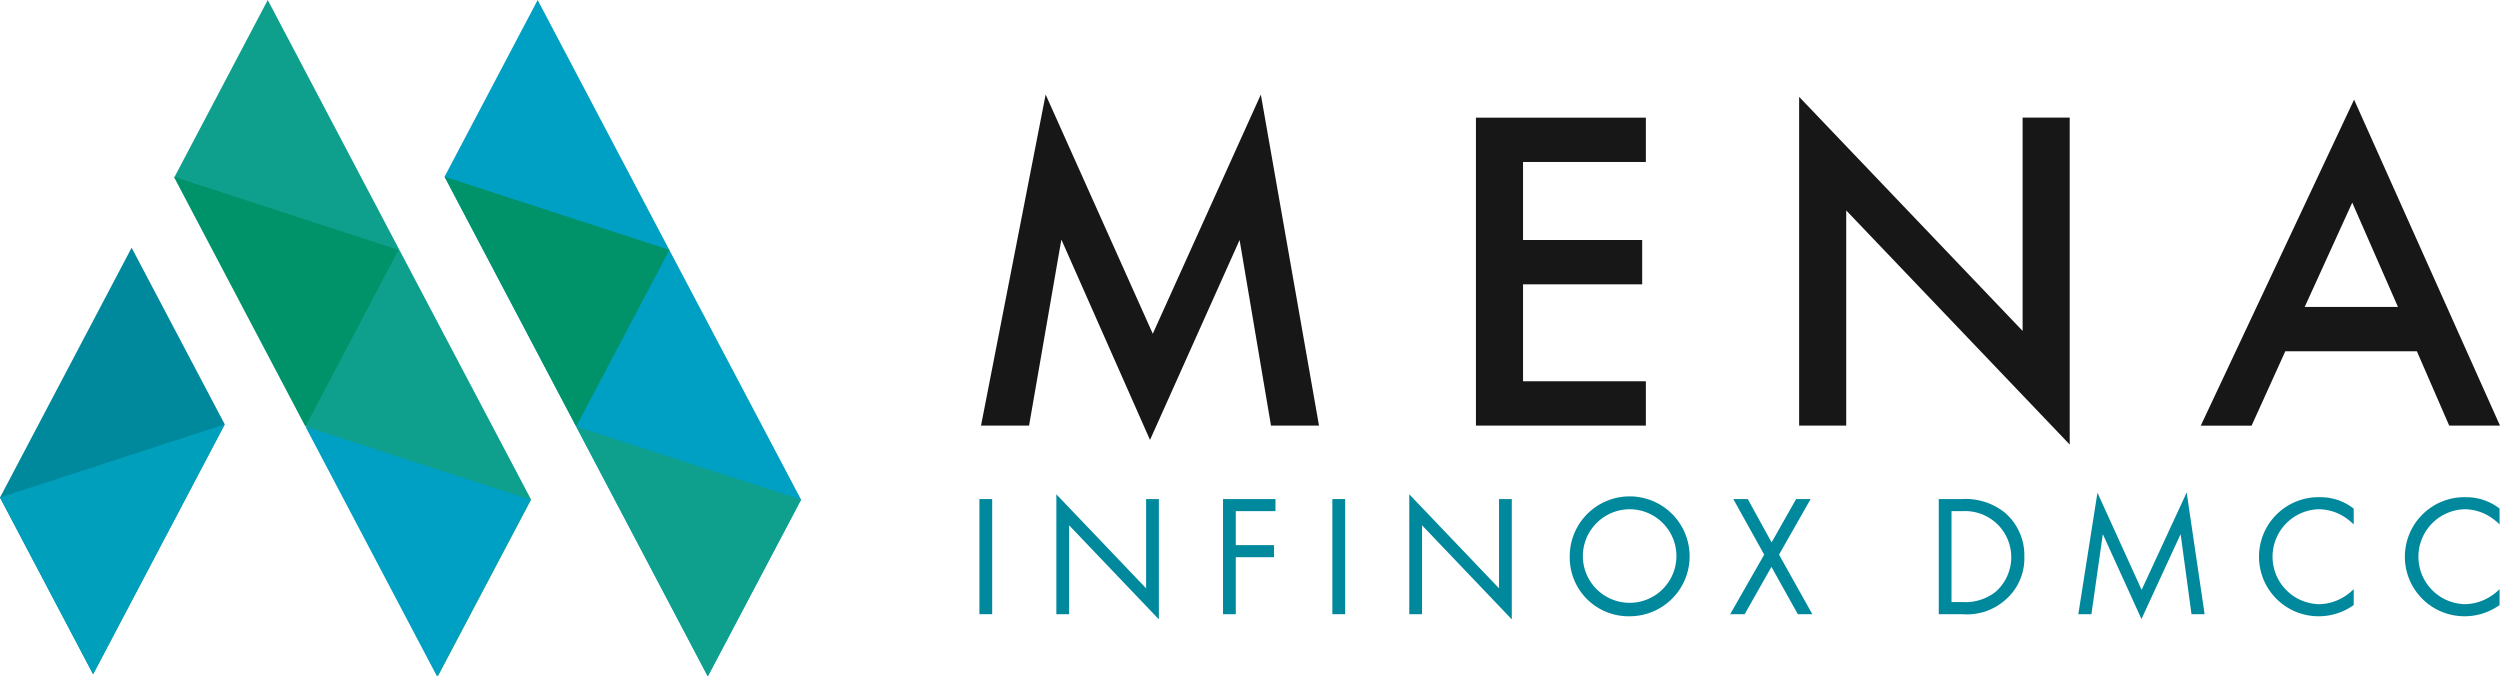
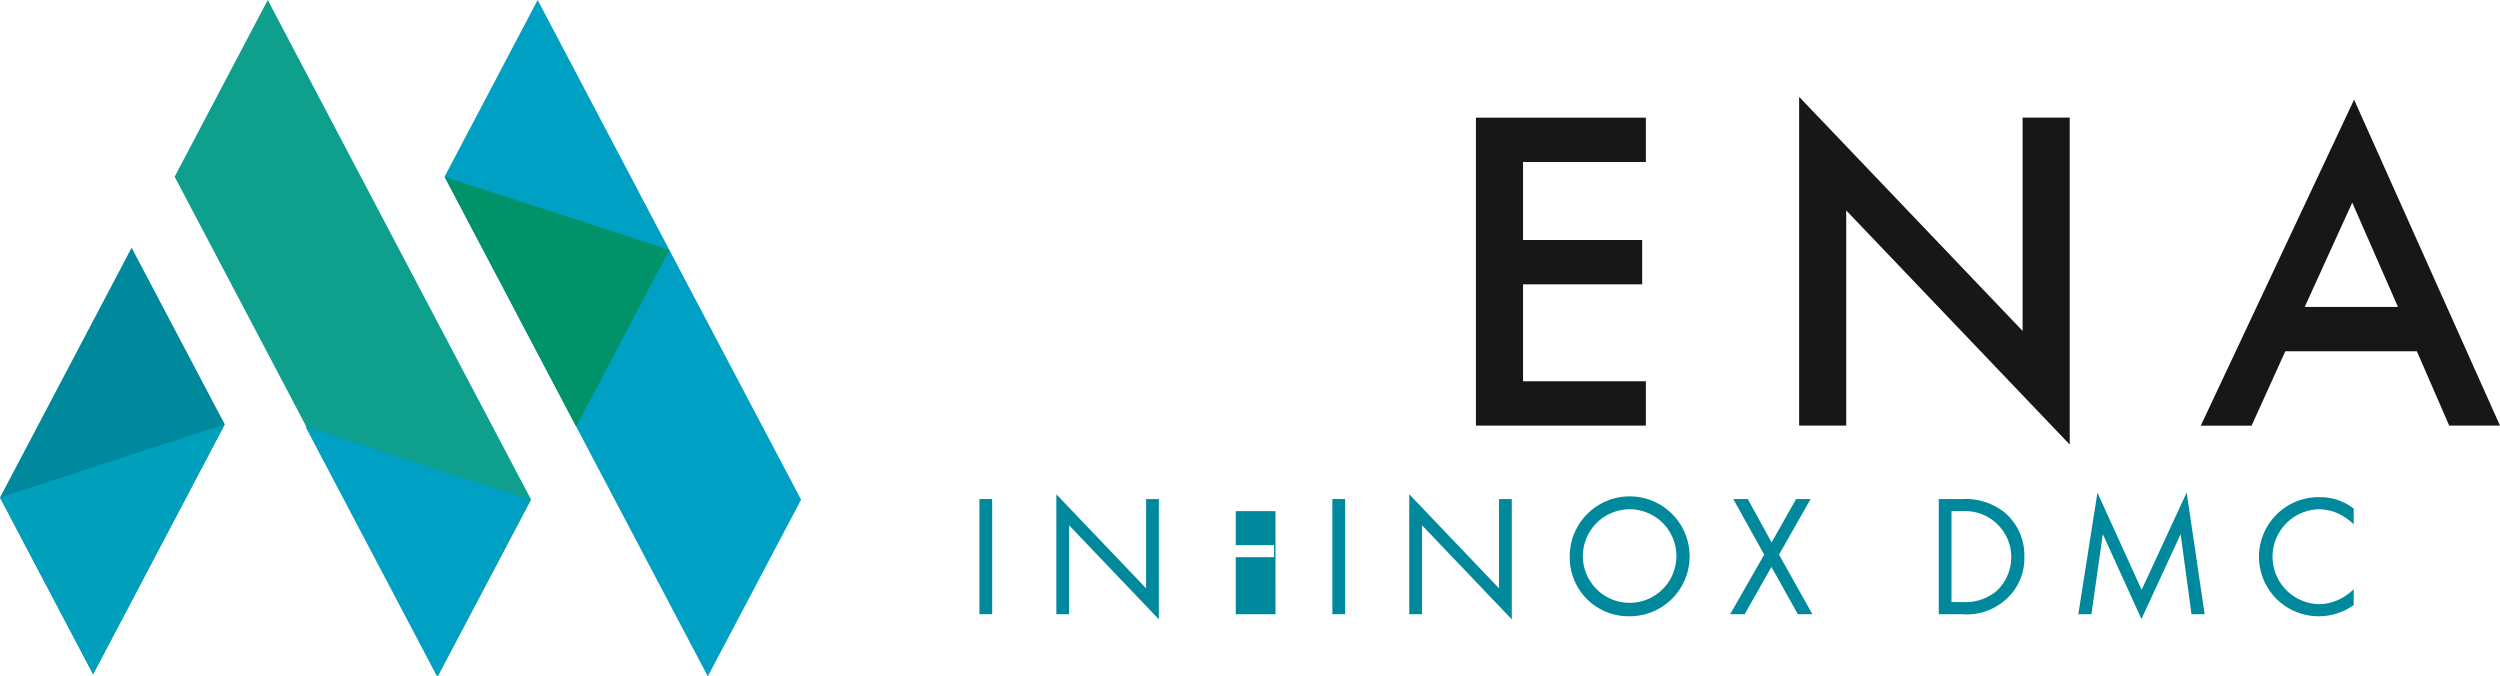
<svg xmlns="http://www.w3.org/2000/svg" width="196.011" height="53.03" viewBox="0 0 196.011 53.03">
  <defs>
    <clipPath id="clip-path">
      <rect id="Rectangle_22" data-name="Rectangle 22" width="196.011" height="53.03" fill="none" />
    </clipPath>
  </defs>
  <g id="main_logo" data-name="main logo" transform="translate(0 0)">
    <rect id="Rectangle_20" data-name="Rectangle 20" width="1.001" height="9.026" transform="translate(76.79 39.129)" fill="#00889d" />
    <path id="Path_61" data-name="Path 61" d="M68.735,41.564v-9.4l7.037,7.374v-7h1V41.97l-7.037-7.376v6.969Z" transform="translate(14.088 6.591)" fill="#00889d" />
-     <path id="Path_62" data-name="Path 62" d="M83.692,33.421H80.58v2.665h3v.948h-3V41.5h-1V32.474h4.114Z" transform="translate(16.31 6.655)" fill="#00889d" />
+     <path id="Path_62" data-name="Path 62" d="M83.692,33.421H80.58v2.665h3v.948h-3V41.5h-1h4.114Z" transform="translate(16.31 6.655)" fill="#00889d" />
    <rect id="Rectangle_21" data-name="Rectangle 21" width="1.003" height="9.026" transform="translate(104.463 39.129)" fill="#00889d" />
    <path id="Path_63" data-name="Path 63" d="M91.7,41.564v-9.4l7.037,7.374v-7h1V41.97L92.7,34.594v6.969Z" transform="translate(18.794 6.591)" fill="#00889d" />
    <g id="Group_31" data-name="Group 31" transform="translate(0 0)">
      <g id="Group_30" data-name="Group 30" clip-path="url(#clip-path)">
        <path id="Path_64" data-name="Path 64" d="M102.14,37.019a4.7,4.7,0,1,1,4.7,4.669,4.608,4.608,0,0,1-4.7-4.669m1.029,0a3.668,3.668,0,1,0,3.667-3.721,3.682,3.682,0,0,0-3.667,3.721" transform="translate(20.934 6.63)" fill="#00889d" />
        <path id="Path_65" data-name="Path 65" d="M115.247,36.831l-2.423-4.357h1.137l1.866,3.4,1.922-3.4h1.137l-2.477,4.357,2.612,4.669h-1.137l-2.07-3.709-2.1,3.709H112.58Z" transform="translate(23.074 6.655)" fill="#00889d" />
        <path id="Path_66" data-name="Path 66" d="M126.152,32.473h1.84a4.91,4.91,0,0,1,3.329,1.056,4.4,4.4,0,0,1,1.542,3.464,4.294,4.294,0,0,1-1.582,3.464,4.523,4.523,0,0,1-3.3,1.042h-1.828Zm1,8.079h.88a3.854,3.854,0,0,0,2.585-.812,3.616,3.616,0,0,0-2.585-6.319h-.88Z" transform="translate(25.855 6.655)" fill="#00889d" />
        <path id="Path_67" data-name="Path 67" d="M135.233,41.587l1.5-9.526,3.464,7.619,3.532-7.632,1.407,9.54h-1.029l-.852-6.279-3.071,6.657-3.03-6.657-.894,6.279Z" transform="translate(27.716 6.568)" fill="#00889d" />
        <path id="Path_68" data-name="Path 68" d="M154.409,34.488a4.392,4.392,0,0,0-1.178-.839,3.831,3.831,0,0,0-1.556-.352,3.722,3.722,0,0,0,.014,7.442,3.762,3.762,0,0,0,1.678-.419,4.1,4.1,0,0,0,1.041-.758v1.246a4.7,4.7,0,0,1-2.72.88,4.669,4.669,0,1,1,.054-9.337,4.252,4.252,0,0,1,2.665.893Z" transform="translate(30.132 6.63)" fill="#00889d" />
-         <path id="Path_69" data-name="Path 69" d="M163.9,34.488a4.393,4.393,0,0,0-1.178-.839,3.831,3.831,0,0,0-1.556-.352,3.722,3.722,0,0,0,.014,7.442,3.762,3.762,0,0,0,1.678-.419,4.1,4.1,0,0,0,1.041-.758v1.246a4.7,4.7,0,0,1-2.72.88,4.669,4.669,0,1,1,.054-9.337,4.252,4.252,0,0,1,2.665.893Z" transform="translate(32.078 6.63)" fill="#00889d" />
        <path id="Path_70" data-name="Path 70" d="M28.985,19.593,18.664,0l-7.3,13.855L21.684,33.443,32,53.03l7.313-13.855Z" transform="translate(2.329 0)" fill="#0ea08d" />
        <path id="Path_71" data-name="Path 71" d="M46.547,19.593,36.226,0l-7.3,13.855L39.247,33.443,49.566,53.03l7.313-13.855Z" transform="translate(5.929 0)" fill="#009fc4" />
-         <path id="Path_72" data-name="Path 72" d="M11.31,11.5l17.62,5.738-7.3,13.851Z" transform="translate(2.318 2.356)" fill="#009369" />
        <path id="Path_73" data-name="Path 73" d="M19.874,27.755l17.631,5.732L30.192,47.342Z" transform="translate(4.073 5.688)" fill="#009fc4" />
        <path id="Path_74" data-name="Path 74" d="M10.32,16.118,0,35.705,7.3,49.559,17.621,29.966Z" transform="translate(0 3.303)" fill="#00889d" />
        <path id="Path_75" data-name="Path 75" d="M17.62,27.611,0,33.349,7.3,47.2Z" transform="translate(0 5.658)" fill="#009fbc" />
        <path id="Path_76" data-name="Path 76" d="M28.927,11.5l17.628,5.738L39.248,31.087Z" transform="translate(5.929 2.356)" fill="#009369" />
-         <path id="Path_77" data-name="Path 77" d="M37.492,27.755l17.631,5.732L47.81,47.342Z" transform="translate(7.684 5.688)" fill="#0ea08d" />
-         <path id="Path_78" data-name="Path 78" d="M63.833,32.11,68.9,6.153l8.4,18.753L85.772,6.153,90.333,32.11H86.568L84.107,17.557,77.083,33.232l-6.95-15.711L67.6,32.11Z" transform="translate(13.083 1.261)" fill="#171717" />
        <path id="Path_79" data-name="Path 79" d="M109.36,11.131H99.73v6.118h9.341v3.475H99.73v7.6h9.63V31.8H96.037V7.656H109.36Z" transform="translate(19.683 1.569)" fill="#171717" />
        <path id="Path_80" data-name="Path 80" d="M117.067,32.08V6.3l17.522,18.355V7.932h3.692V33.564L120.759,15.209V32.08Z" transform="translate(23.993 1.291)" fill="#171717" />
        <path id="Path_81" data-name="Path 81" d="M160.144,26.214H149.827l-2.642,5.83H143.2L155.221,6.484l11.44,25.559h-3.982Zm-1.483-3.475-3.585-8.182-3.728,8.182Z" transform="translate(29.35 1.328)" fill="#171717" />
      </g>
    </g>
  </g>
</svg>